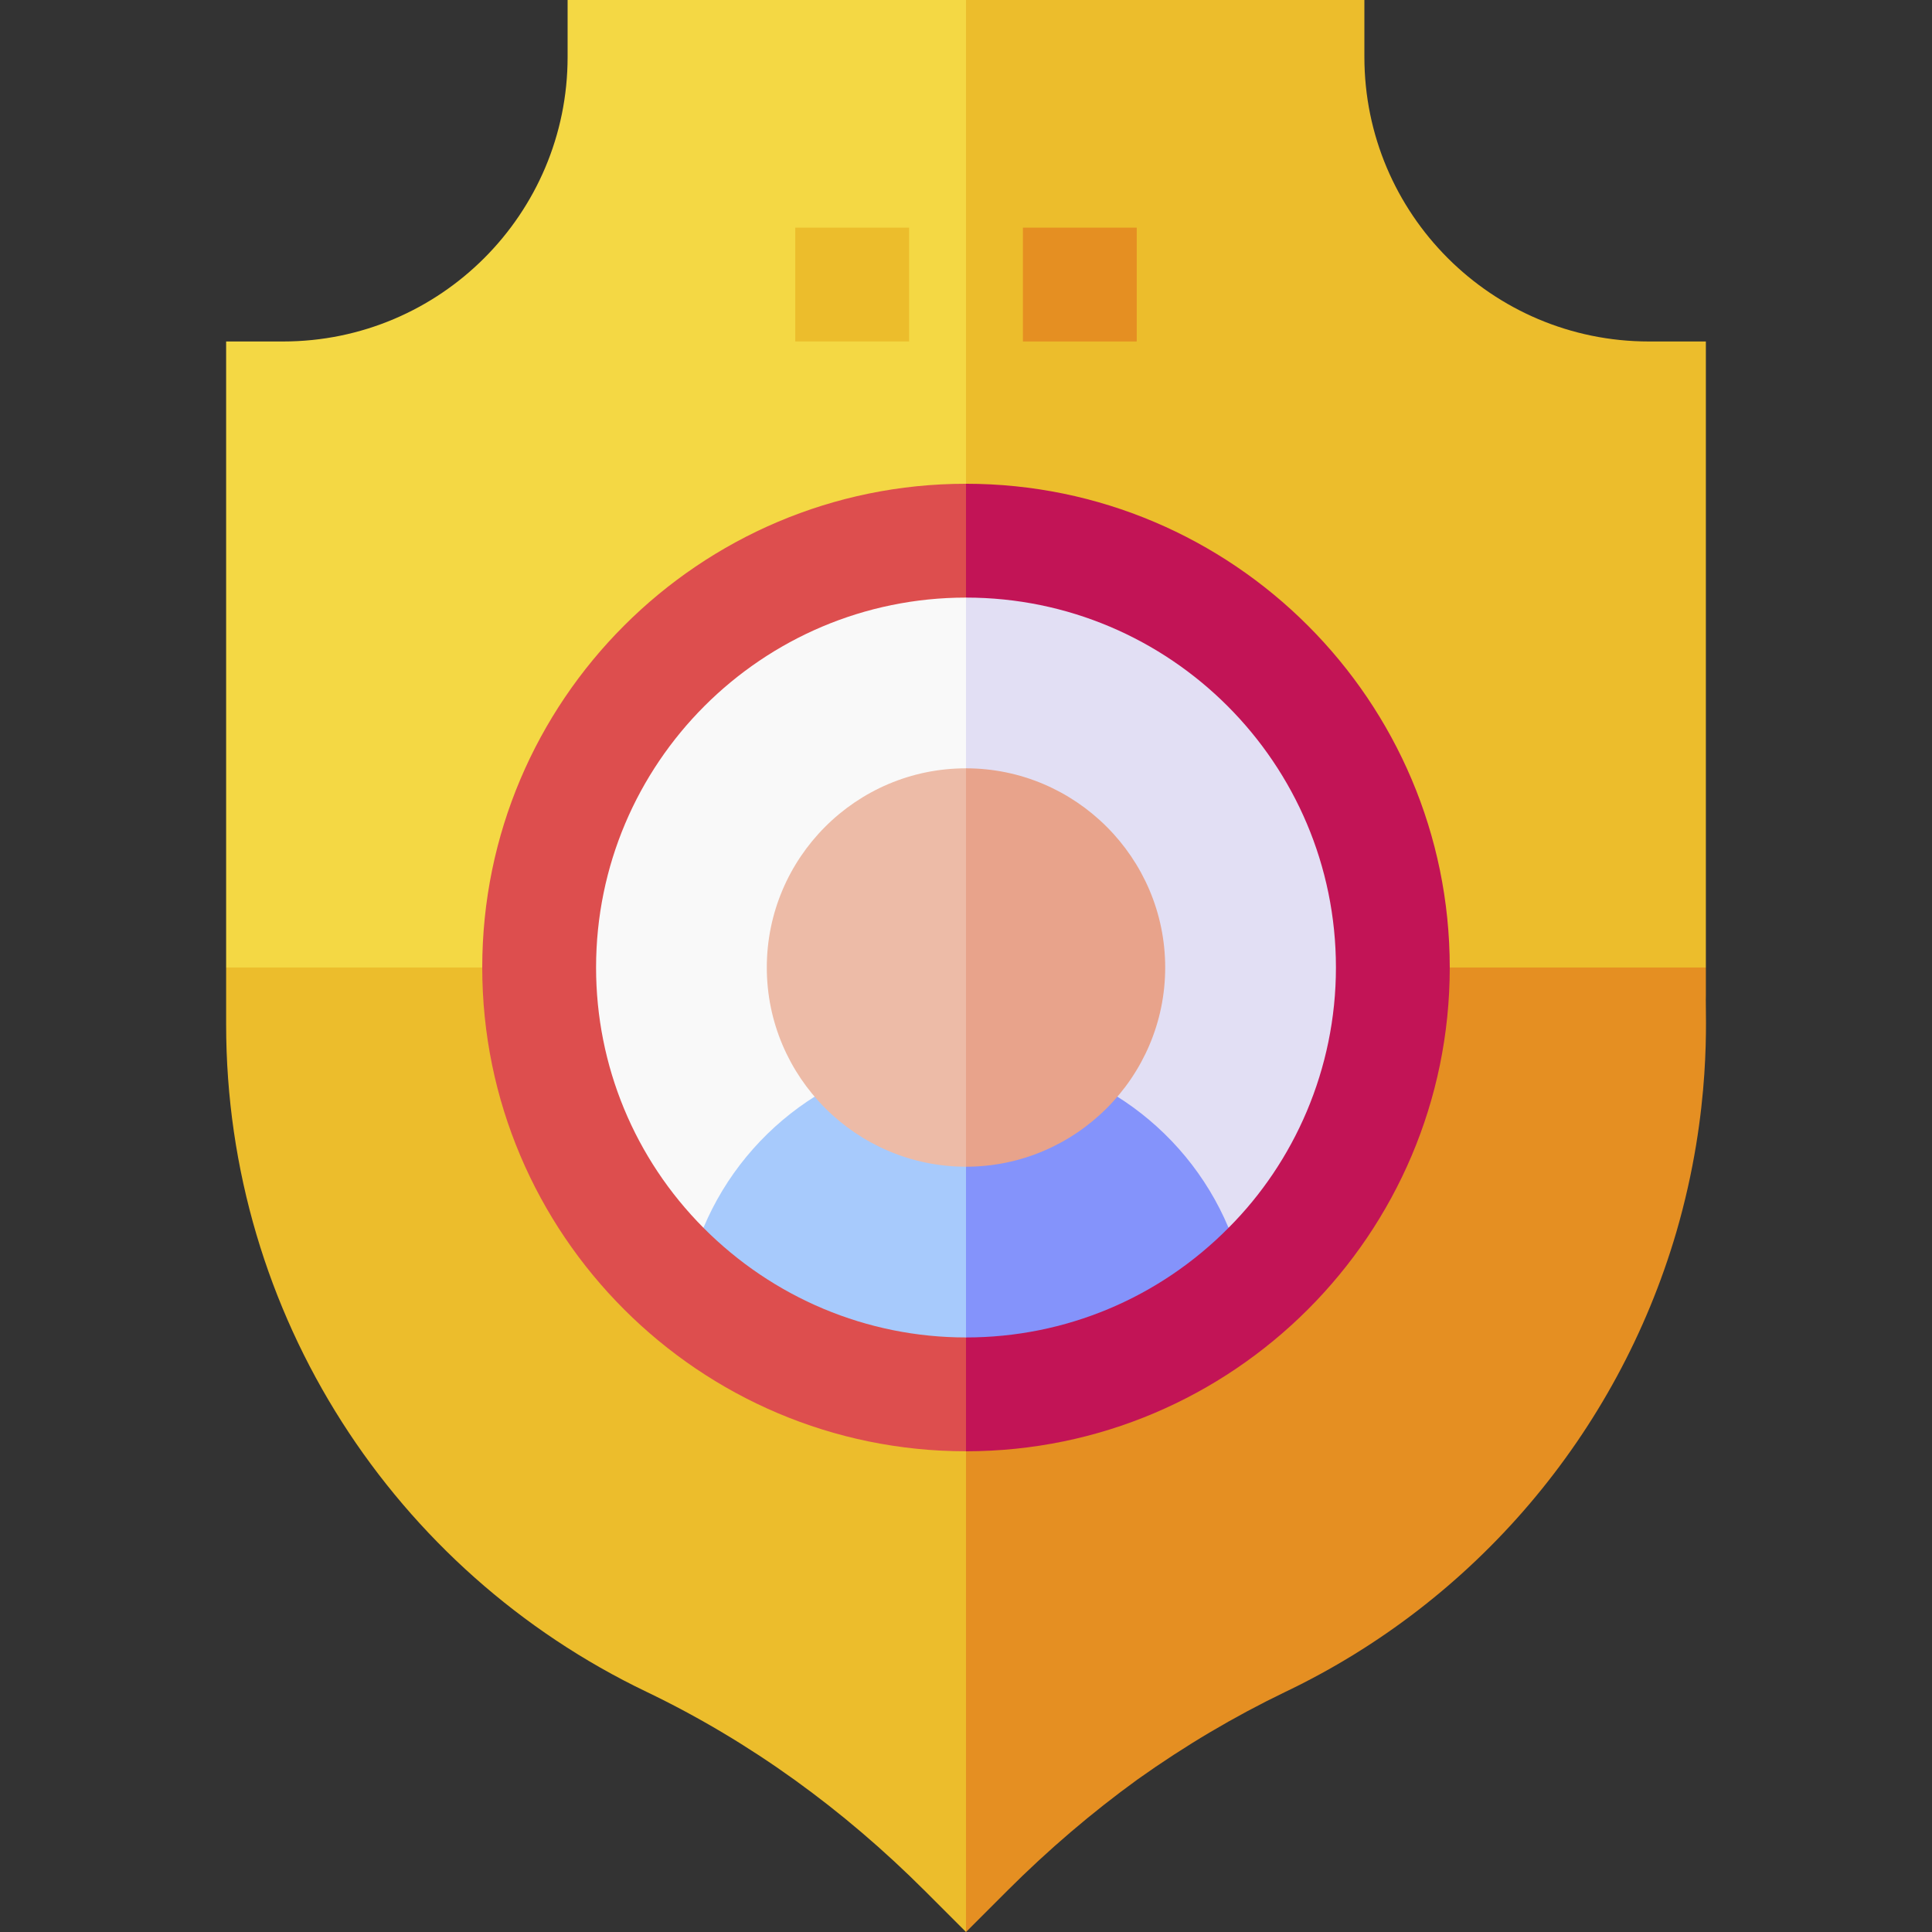
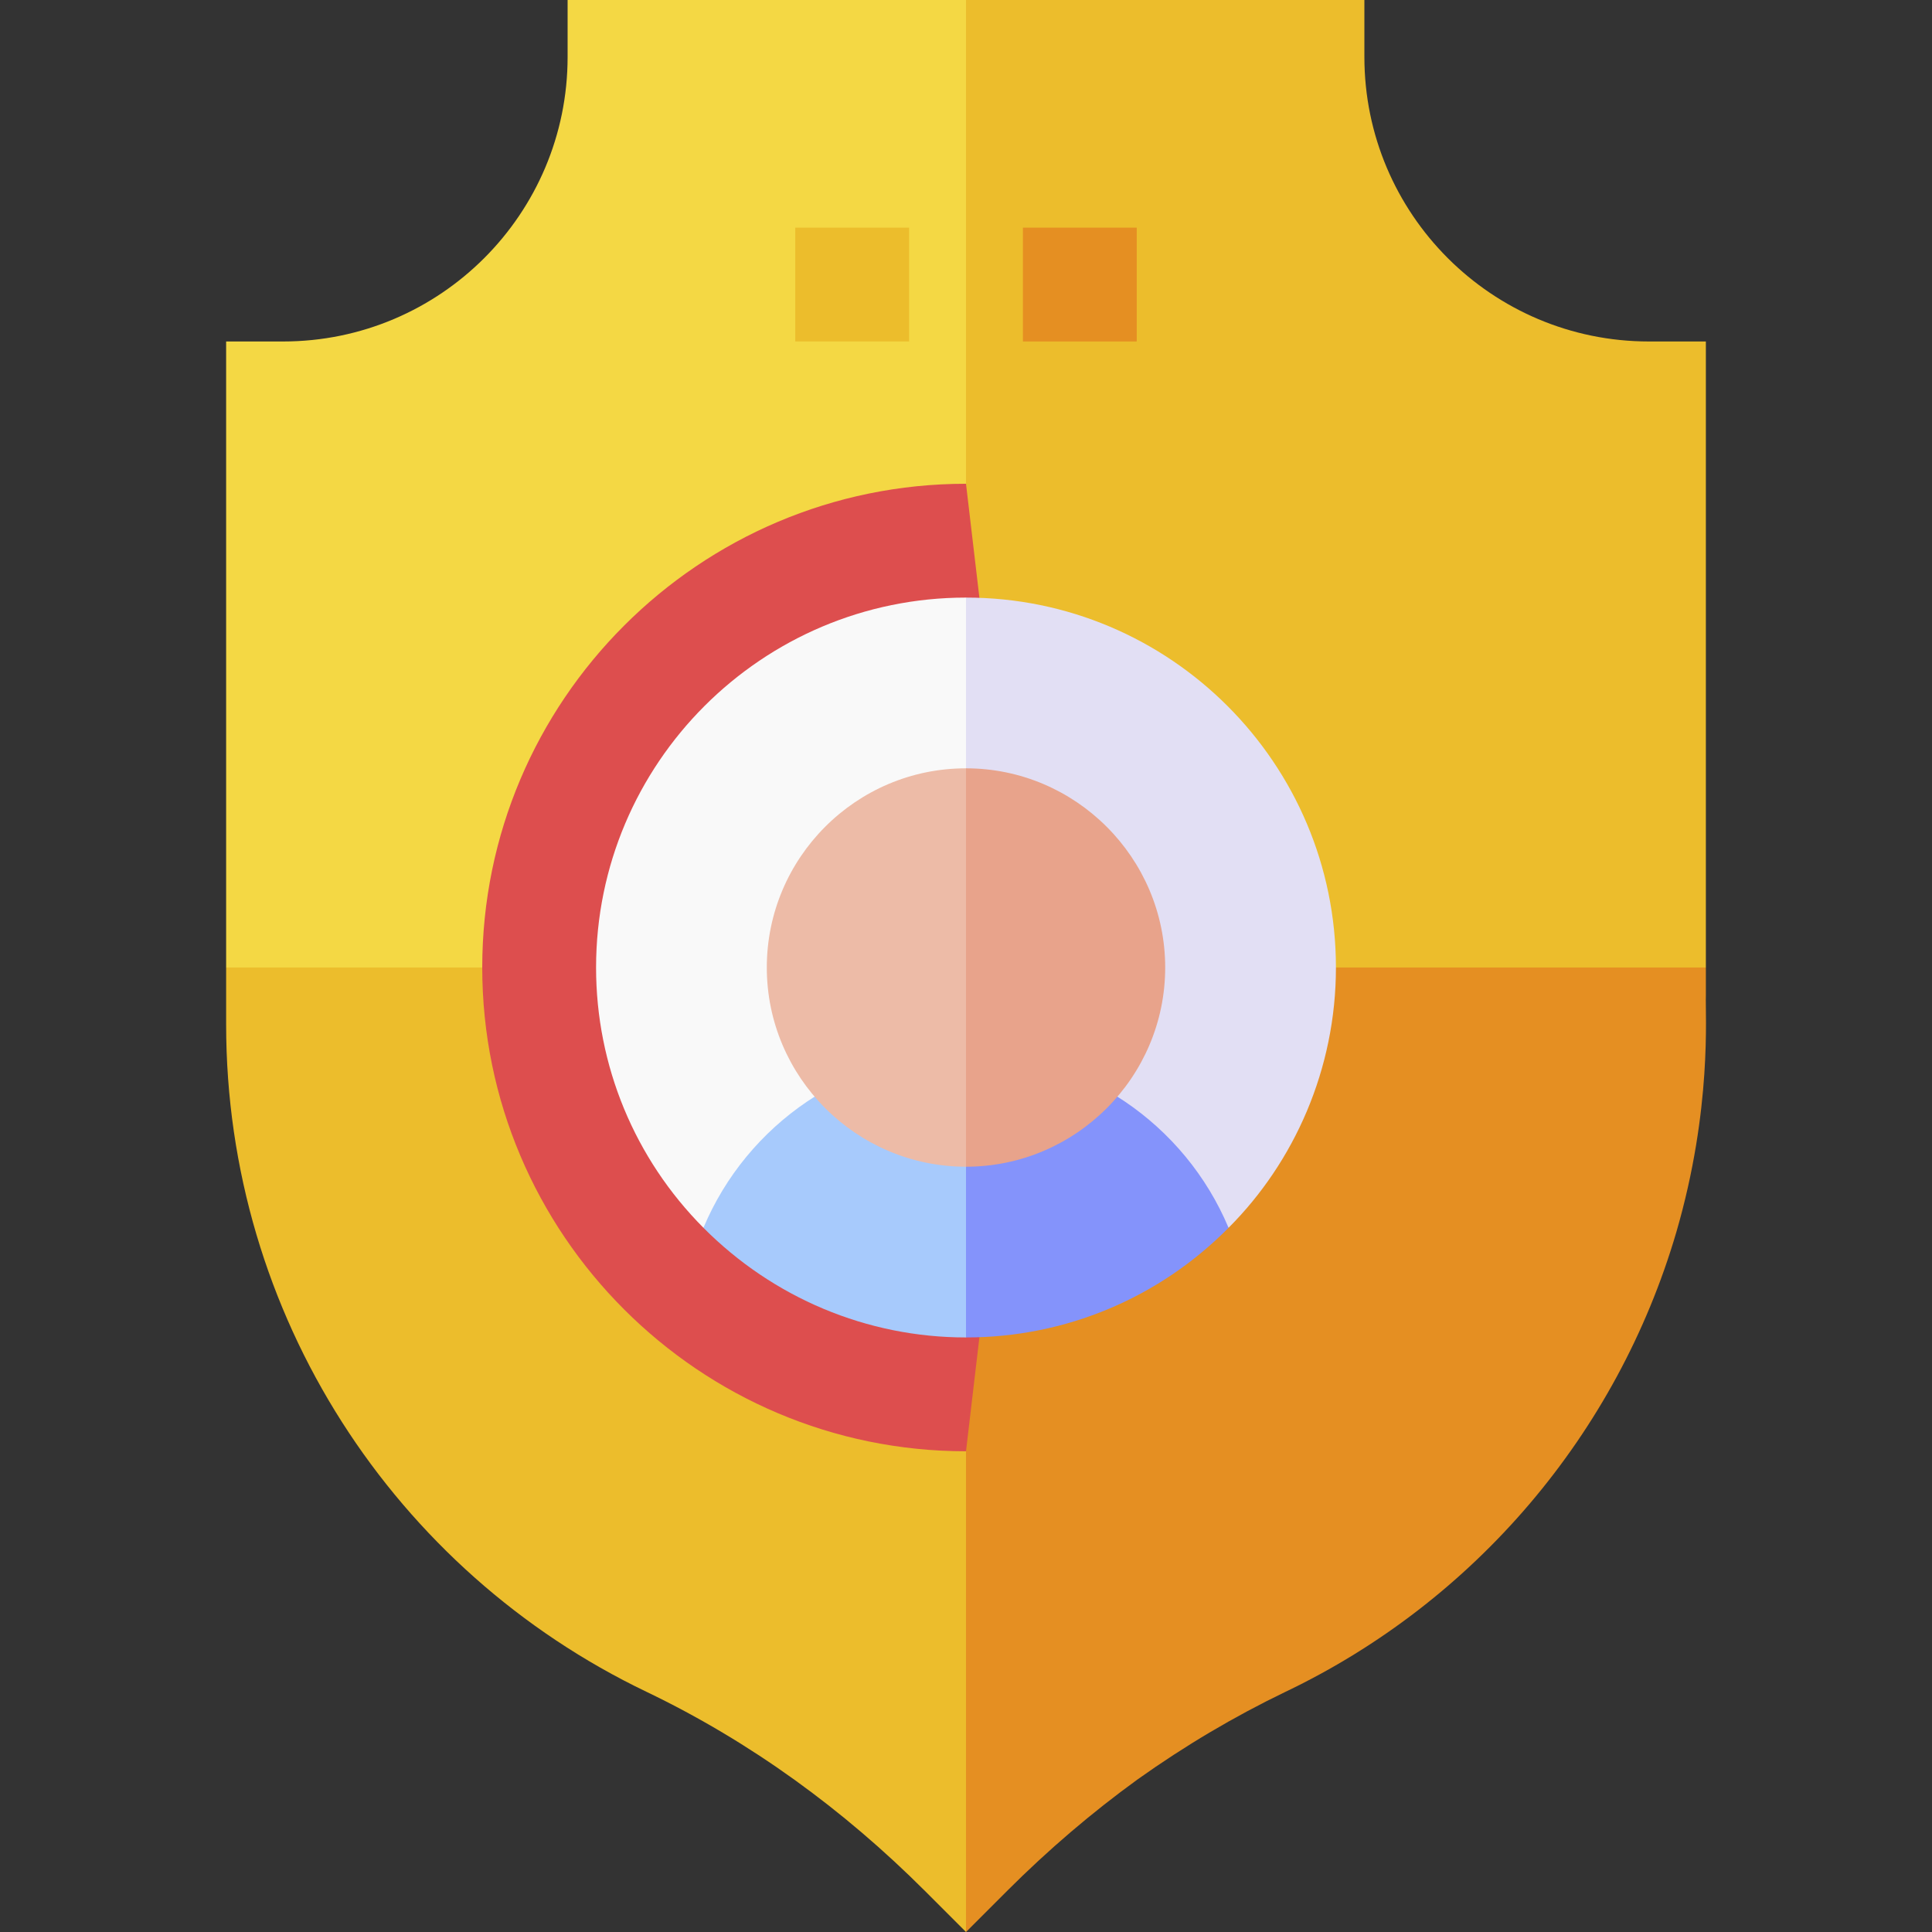
<svg xmlns="http://www.w3.org/2000/svg" id="Layer_1" enable-background="new 0 0 509.2 509.2" height="512" viewBox="0 0 509.2 509.2" width="512">
  <rect x="0" y="0" width="509.2" height="509.2" fill="#333333" stroke="none" />
  <g id="XMLID_3000_">
    <path id="XMLID_3010_" d="m149.6 0v15c0 41.4-33.6 75-75 75-5.2 0-9.8 0-15 0v165l97.5 14.6 97.5-14.6 15-127.5-15-127.5c-28.3 0-88.5 0-105 0z" fill="#f4d844" />
    <path id="XMLID_3009_" d="m449.6 90c-5.2 0-9.8 0-15 0-41.4 0-75-33.6-75-75 0-5.2 0-9.8 0-15-28.3 0-88.5 0-105 0v255l97.5 14.6 97.5-14.6c0-4.7 0-160.3 0-165z" fill="#ecbd2c" />
    <path id="XMLID_3008_" d="m59.6 255v15c0 76.6 44.4 144.1 110.8 175.9 27.5 13.2 52 31.1 73.4 52.5l5.4 5.4 5.4 5.4 15-127.1-15-127.1c-10.8 0-184.2 0-195 0z" fill="#ecbd2c" />
    <path id="XMLID_3006_" d="m338.8 445.9c49.8-23.8 87.4-67.9 103-121.1 9.5-32.6 7.6-57.7 7.8-62.4v-7.4c-10.8 0-184.2 0-195 0v254.2c3.8-3.8 7-7 10.8-10.8 10.9-10.9 22.4-20.7 34.4-29.4 12.5-8.9 25.5-16.6 39-23.1z" fill="#e58f22" />
    <path id="XMLID_3004_" d="m127.1 255c0 70.3 57.2 127.5 127.5 127.5l15-127.5-15-127.5c-70.3 0-127.5 57.2-127.5 127.5z" fill="#dd4e4e" />
-     <path id="XMLID_3002_" d="m382.1 255c0-70.3-57.2-127.5-127.5-127.5v127.5 127.5c70.3 0 127.5-57.2 127.5-127.5z" fill="#c21456" />
    <path id="XMLID_3015_" d="m209.6 60h30v30h-30z" fill="#ecbd2c" />
    <path id="XMLID_1_" d="m269.6 60h30v30h-30z" fill="#e58f22" />
    <path id="XMLID_2997_" d="m157.1 255c0 25.9 10.2 50.4 28.3 68.6l84.2-68.6-15-97.5c-53.8 0-97.5 43.7-97.5 97.5z" fill="#f9f9f9" />
    <path id="XMLID_2995_" d="m352.1 255c0-53.8-43.7-97.5-97.5-97.5v97.5s68.9 69 69.2 68.6c17.3-17.3 28.3-41.8 28.3-68.6z" fill="#e2dff4" />
    <path id="XMLID_2983_" d="m185.4 323.6c18.3 18.4 43 28.9 69.2 28.9l15-37.5-15-37.5c-30.7 0-57.7 18.7-69.2 46.1z" fill="#a7cafc" />
    <path id="XMLID_2981_" d="m254.6 277.5v75c26.2 0 50.9-10.4 69.2-28.9-11.5-27.4-38.5-46.1-69.2-46.1z" fill="#8493fb" />
    <path id="XMLID_2980_" d="m202.1 255c0 28.9 23.6 52.5 52.5 52.5l15-52.5-15-52.5c-29 0-52.5 23.6-52.5 52.5z" fill="#edbba7" />
    <path id="XMLID_2925_" d="m307.1 255c0-28.9-23.6-52.5-52.5-52.5v52.5 52.5c28.9 0 52.5-23.6 52.5-52.5z" fill="#e8a38b" />
  </g>
</svg>